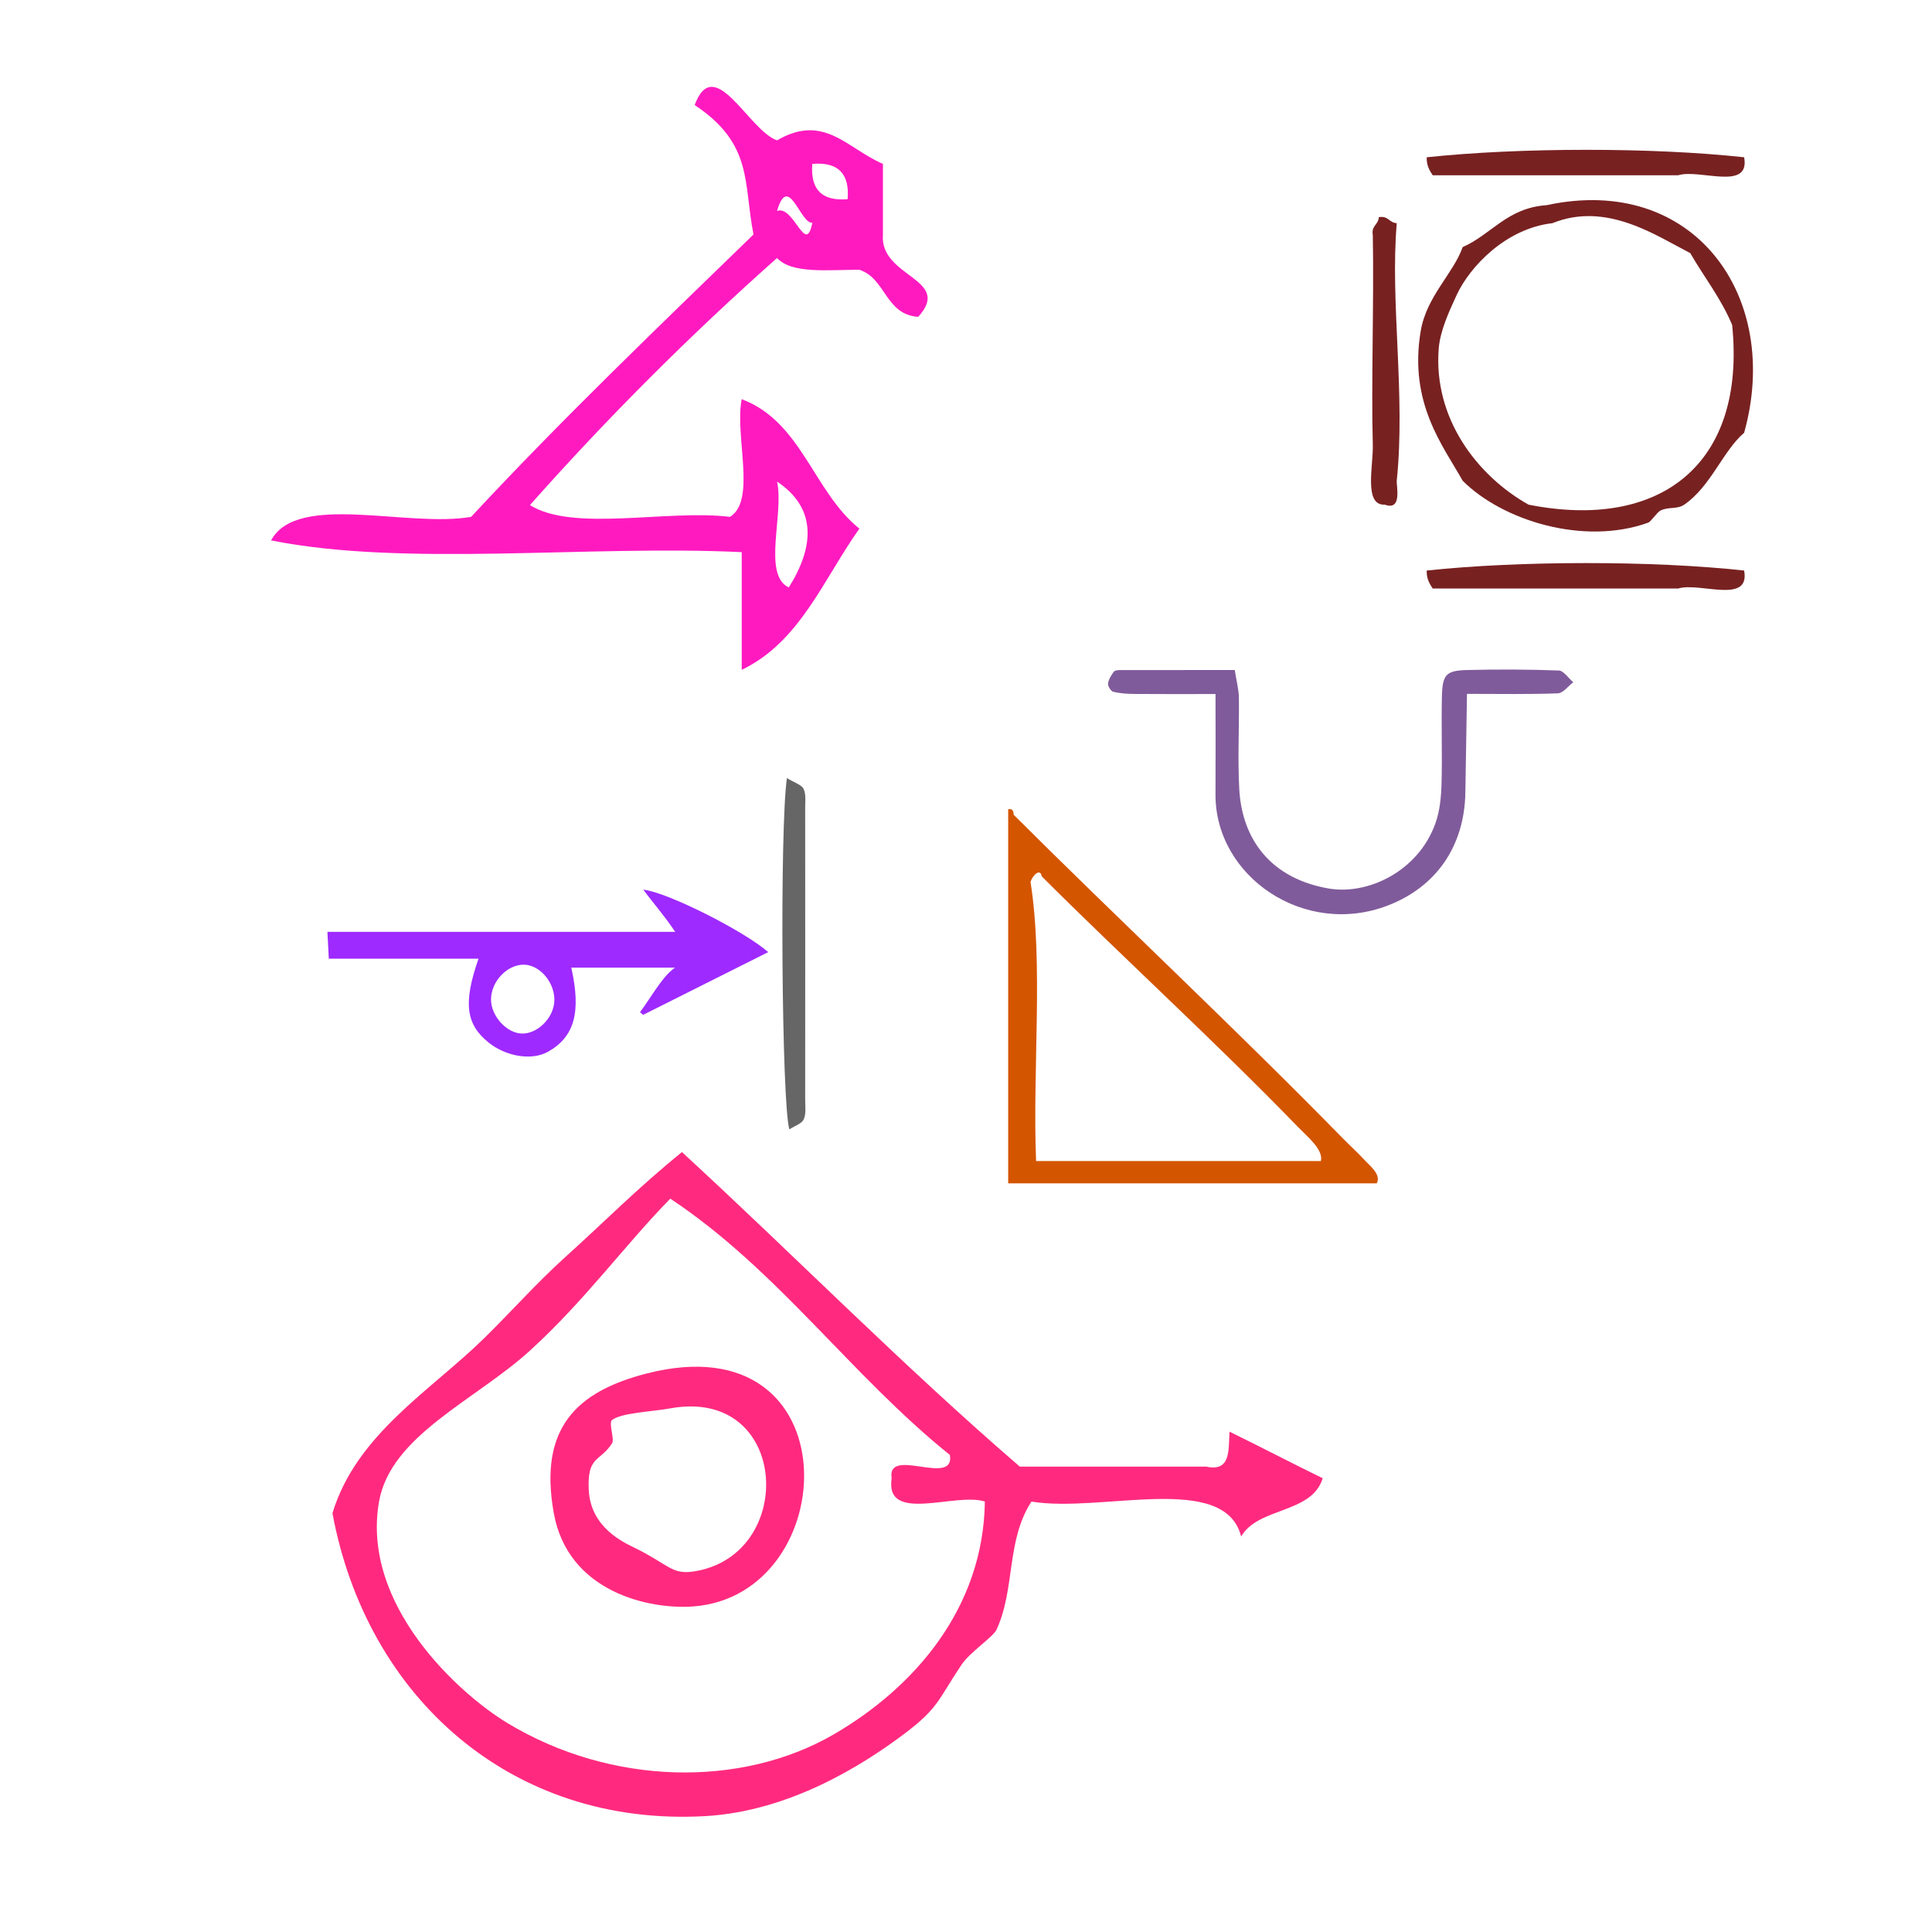
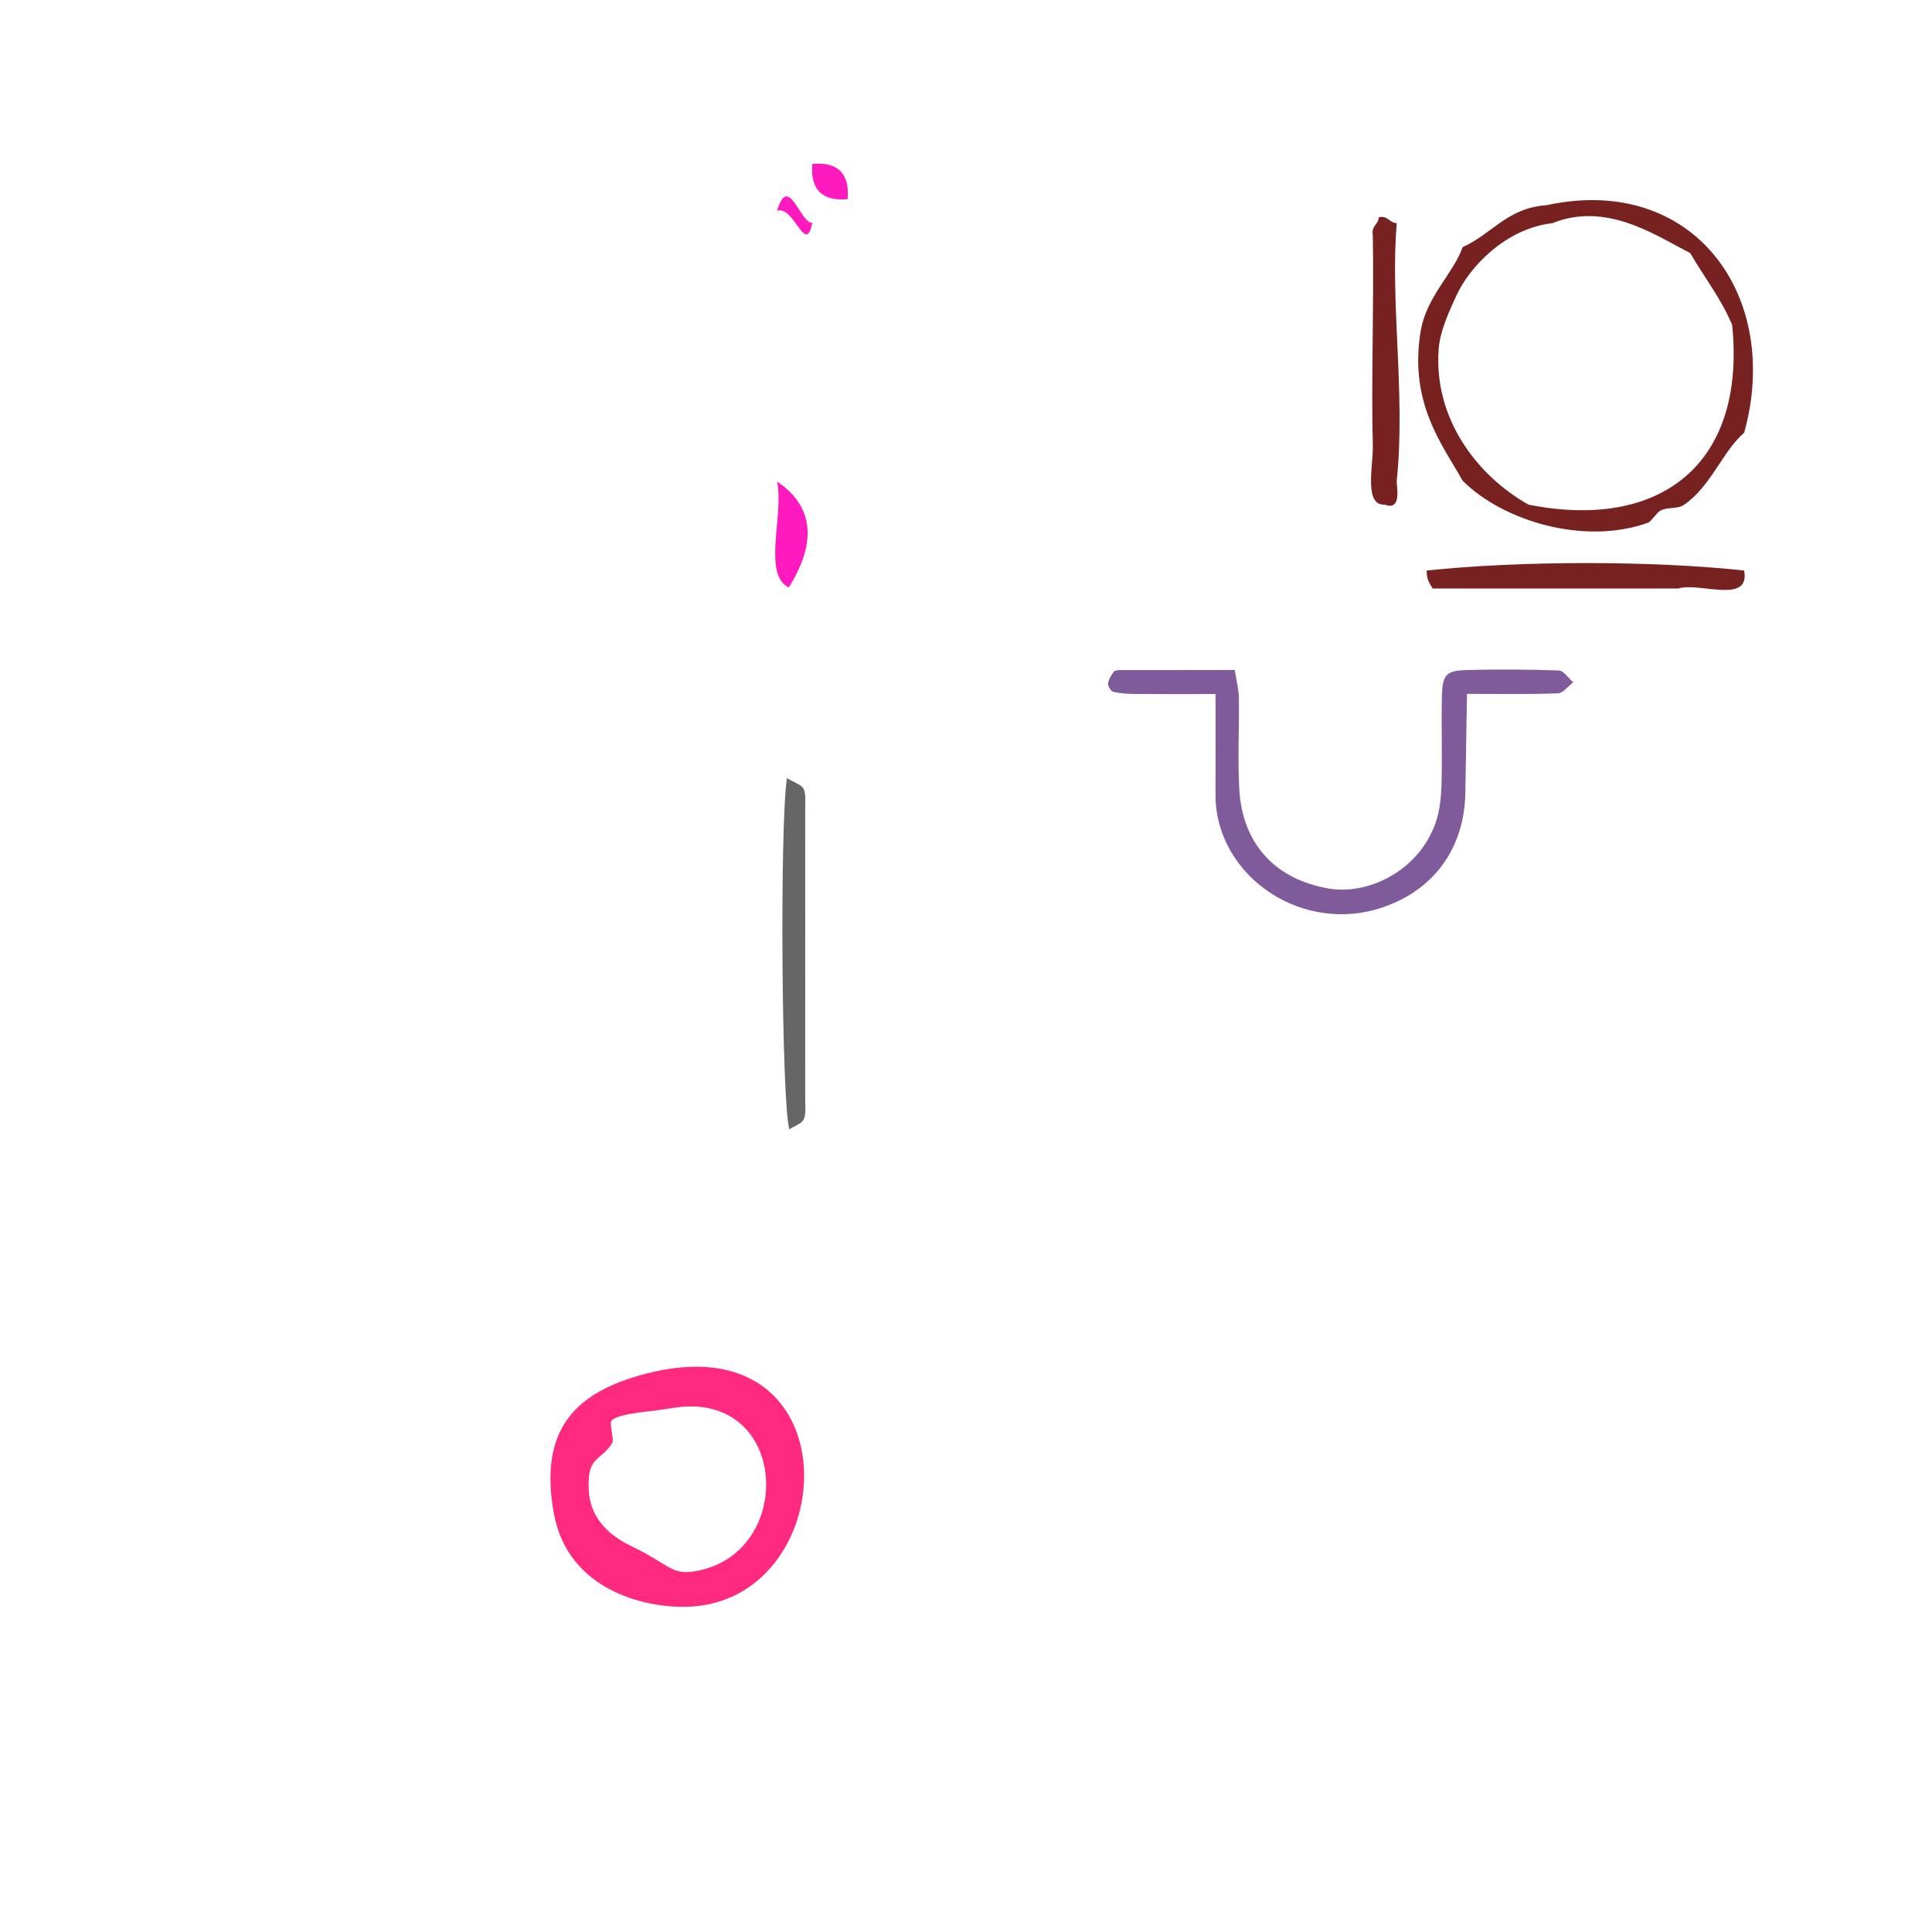
<svg xmlns="http://www.w3.org/2000/svg" xmlns:ns1="http://sodipodi.sourceforge.net/DTD/sodipodi-0.dtd" xmlns:ns2="http://www.inkscape.org/namespaces/inkscape" version="1.1" id="Calque_1" x="0px" y="0px" width="100px" height="100px" viewBox="0 0 100 100" style="enable-background:new 0 0 100 100;" xml:space="preserve" ns1:docname="unideo-31-naughty.svg" ns2:version="0.92.1 r15371">
  <defs id="defs15" />
  <ns1:namedview pagecolor="#ffffff" bordercolor="#666666" borderopacity="1" objecttolerance="10" gridtolerance="10" guidetolerance="10" ns2:pageopacity="0" ns2:pageshadow="2" ns2:window-width="910" ns2:window-height="783" id="namedview13" showgrid="false" ns2:zoom="2.36" ns2:cx="50" ns2:cy="50" ns2:window-x="496" ns2:window-y="242" ns2:window-maximized="0" ns2:current-layer="Calque_1" />
  <g id="g10" style="fill:#ff2a7f" transform="matrix(0.603,0,0,0.603,12.686,46.683)">
    <g id="g8" style="fill:#ff2a7f">
      <g id="g6" style="fill:#ff2a7f">
-         <path d="m 84.5,45.472 c 2.685,1.315 5.314,2.686 8,4 -0.938,3.063 -5.544,2.457 -7,5 -1.418,-5.583 -12.006,-1.995 -18,-3 -2.182,3.351 -1.38,7.496 -3,11 -0.283,0.612 -2.288,1.938 -3,3 -2.045,3.052 -1.957,3.724 -5,6 -3.436,2.57 -9.705,6.586 -17.001,7 -16.665,0.945 -29.08,-10.232 -32,-26 2.043,-6.766 8.438,-10.527 13,-15 2.364,-2.316 4.529,-4.772 7,-7 3.432,-3.092 6.079,-5.813 10,-9 9.721,8.947 18.975,18.359 29.001,27 5.332,0 10.666,0 16,0 2.134,0.469 1.904,-1.427 2,-3 z m -60.001,-7 c -4.681,4.285 -11.998,7.306 -13,13 -1.562,8.88 6.875,16.502 11,19 8.926,5.406 20.106,5.57 28,1 6.939,-4.018 12.878,-10.844 13.001,-20 -2.511,-0.823 -8.61,1.944 -8,-2 -0.45,-2.783 5.449,0.784 5,-2 -8.506,-6.827 -14.778,-15.889 -24.001,-22 -3.938,4.016 -7.256,8.659 -12,13 z" id="path2" style="fill:#ff2a7f" ns2:connector-curvature="0" />
        <path d="m 34.499,40.472 c 17.688,-4.516 16.859,19.005 4,20 -3.747,0.29 -10.771,-1.188 -12,-8 -1.316,-7.306 1.949,-10.454 8,-12 z m -3,4 c -0.317,0.255 0.23,1.642 0,2 -1.028,1.608 -2.142,1.035 -2,4 0.156,3.251 3.02,4.519 4,5 2.838,1.396 3.111,2.284 5,2 8.911,-1.342 8.271,-15.865 -2,-14 -1.583,0.288 -4.221,0.38 -5,1 z" id="path4" style="fill:#ff2a7f" ns2:connector-curvature="0" />
      </g>
    </g>
  </g>
  <g transform="matrix(0.289,0,0,0.289,47.301,37.115)" id="g8-95" style="fill:#d45500;fill-opacity:1">
    <g id="g6-49" style="fill:#d45500;fill-opacity:1">
      <g id="g4-34" style="fill:#d45500;fill-opacity:1">
-         <path ns2:connector-curvature="0" d="m 16.893,16.517 c 0.852,-0.184 0.943,0.391 1,1 18.911,18.861 39.675,38.252 59.001,58 1.211,1.237 2.604,2.485 4,4 0.729,0.793 2.89,2.477 2,4 -22,0 -44.001,0 -66.001,0 0,-22.333 0,-44.667 0,-67 z m 52.001,57 C 53.958,58.096 37.436,43.06 22.893,28.517 c -0.238,-1.534 -1.646,-0.146 -2,1 2.331,14.67 0.335,33.665 1,50 17,0 34.001,0 51.001,0 0.51,-2.012 -2.451,-4.399 -4,-6 z" id="path2-823" style="fill:#d45500;fill-opacity:1" />
-       </g>
+         </g>
    </g>
  </g>
  <path ns2:connector-curvature="0" d="m 80.677,34.705 c -1.573,-0.059 -3.15,-0.064 -4.724,-0.025 -1.106,0.028 -1.293,0.227 -1.32,1.37 -0.037,1.511 0.024,3.025 -0.02,4.535 -0.02,0.679 -0.088,1.39 -0.314,2.024 -0.894,2.511 -3.522,3.725 -5.52,3.381 -2.957,-0.509 -4.489,-2.493 -4.635,-5.151 -0.086,-1.57 9.95e-4,-3.15 -0.019,-4.724 -0.005,-0.417 -0.12,-0.832 -0.214,-1.435 -2.021,0 -3.959,-0.001 -5.898,0.003 -0.123,0 -0.301,0.006 -0.358,0.081 -0.137,0.182 -0.277,0.4 -0.302,0.616 -0.016,0.137 0.148,0.4 0.274,0.429 0.361,0.086 0.744,0.107 1.119,0.11 1.311,0.012 2.622,0.004 4.169,0.004 0,1.912 0.01,3.547 -0.001,5.181 -0.029,4.26 4.596,7.43 8.922,5.764 2.529,-0.974 3.96,-3.093 4.01,-5.828 0.03,-1.676 0.056,-3.352 0.085,-5.126 1.696,0 3.203,0.03 4.706,-0.027 0.272,-0.011 0.53,-0.373 0.795,-0.574 -0.252,-0.213 -0.497,-0.599 -0.757,-0.61 z" id="path2-71" style="clip-rule:evenodd;fill:#805b9b;fill-opacity:1;fill-rule:evenodd;stroke-width:0.505" />
  <g transform="matrix(0.31,0,0,0.31,65.349,3.645)" id="g14" style="fill:#782121">
    <g id="g12" style="fill:#782121">
      <g id="g10-2" style="fill:#782121">
-         <path ns2:connector-curvature="0" d="m 80.411,14.503 c 1.045,5.712 -7.436,1.898 -11,3 -13.668,0 -27.334,0 -41.001,0 -0.528,-0.804 -1.043,-1.624 -1,-3 15.363,-1.64 37.646,-1.683 53.001,0 z" id="path2-6" style="fill:#782121" />
        <path ns2:connector-curvature="0" d="m 47.41,22.503 c 24.64,-5.322 39.349,15.269 33.001,38 -3.553,3.035 -5.543,8.932 -10,12 -1.198,0.825 -2.658,0.312 -4,1 -0.517,0.265 -1.588,1.853 -2,2 -10.779,3.888 -24.369,-0.346 -31.001,-7 -3.218,-5.777 -9.037,-12.906 -7,-25 0.978,-5.797 5.468,-9.606 7,-14 4.851,-2.149 7.445,-6.555 14,-7 z m -15,15 c -1.232,2.671 -2.769,5.952 -3,9 -0.884,11.682 6.482,21.207 15,26 22.021,4.36 36.353,-6.744 34.001,-30 -1.867,-4.466 -4.679,-7.988 -7,-12 -5.732,-2.944 -14.008,-8.645 -23.001,-5 -7.857,0.893 -13.848,7.344 -16,12 z" id="path4-1" style="fill:#782121" />
        <path ns2:connector-curvature="0" d="m 19.41,24.503 c 1.615,-0.281 1.723,0.945 3,1 -1.127,13.14 1.483,28.604 0,43 -0.09,0.875 0.966,5.086 -2,4 -3.551,0.174 -1.902,-6.499 -2,-10 -0.284,-10.258 0.212,-23.972 0,-35 -0.282,-1.614 0.946,-1.721 1,-3 z" id="path6-0" style="fill:#782121" />
        <path ns2:connector-curvature="0" d="m 80.411,83.503 c 1.045,5.712 -7.436,1.898 -11,3 -13.668,0 -27.334,0 -41.001,0 -0.528,-0.805 -1.043,-1.623 -1,-3 15.363,-1.639 37.646,-1.683 53.001,0 z" id="path8" style="fill:#782121" />
      </g>
    </g>
  </g>
  <g transform="matrix(0.609,0,0,0.609,0.573,-10.868)" id="g8-58" style="fill:#ff1ac0;fill-opacity:1">
    <g id="g6-54" style="fill:#ff1ac0;fill-opacity:1">
      <g id="g4-62" style="fill:#ff1ac0;fill-opacity:1">
-         <path ns2:connector-curvature="0" d="m 74.1,31.774 c 0,2 0,4 0,6 -0.309,3.658 5.971,3.736 3,7 -2.812,-0.188 -2.737,-3.263 -5,-4 -2.656,-0.01 -5.712,0.379 -7,-1 -7.418,6.583 -14.418,13.583 -21.001,21 3.688,2.313 11.651,0.35 17.001,1 2.279,-1.387 0.372,-6.961 1,-10 5.094,1.906 6.106,7.894 10,11 -3.049,4.285 -5.04,9.627 -10,12 0,-3.333 0,-6.667 0,-10 -13.037,-0.631 -28.619,1.285 -40.001,-1 2.217,-4.116 11.61,-1.057 17,-2 7.708,-8.292 15.882,-16.118 24.001,-24 -0.864,-4.34 -0.007,-7.694 -5,-11 1.676,-4.495 4.576,2.149 7,3 4.003,-2.33 5.943,0.691 9,2 z m -3,3 c 0.182,-2.182 -0.818,-3.182 -3,-3 -0.182,2.183 0.818,3.183 3,3 z m -3,2 c -1.023,0.117 -2.023,-4.313 -3,-1 1.44,-0.533 2.44,3.898 3,1 z m -2,31 c 2.128,-3.392 2.45,-6.698 -1,-9 0.619,2.714 -1.27,7.938 1,9 z" id="path2-97" style="fill:#ff1ac0;fill-opacity:1" />
+         <path ns2:connector-curvature="0" d="m 74.1,31.774 z m -3,3 c 0.182,-2.182 -0.818,-3.182 -3,-3 -0.182,2.183 0.818,3.183 3,3 z m -3,2 c -1.023,0.117 -2.023,-4.313 -3,-1 1.44,-0.533 2.44,3.898 3,1 z m -2,31 c 2.128,-3.392 2.45,-6.698 -1,-9 0.619,2.714 -1.27,7.938 1,9 z" id="path2-97" style="fill:#ff1ac0;fill-opacity:1" />
      </g>
    </g>
  </g>
-   <path d="m 34.949,48.232 c -6.085,0 -11.974,0 -18.002,0 0.027,0.463 0.047,0.927 0.072,1.39 1.399,0 2.666,0 3.933,0 1.254,0 2.508,0 3.816,0 -0.811,2.317 -0.64,3.402 0.523,4.341 0.859,0.692 2.205,0.974 3.096,0.463 1.341,-0.768 1.703,-2.024 1.183,-4.341 1.751,0 3.49,0 5.368,0 -0.667,0.463 -1.238,1.545 -1.809,2.303 0.053,0.063 0.106,0.079 0.158,0.142 2.147,-1.069 4.294,-2.163 6.476,-3.248 -1.226,-1.082 -5.231,-3.107 -6.465,-3.233 0.526,0.717 1.026,1.256 1.65,2.183 z m -7.947,5.265 c -0.785,-0.026 -1.583,-0.91 -1.587,-1.756 -0.003,-0.938 0.835,-1.824 1.711,-1.809 0.849,0.015 1.633,0.981 1.564,1.928 -0.063,0.862 -0.89,1.664 -1.689,1.637 z" id="path4-7" style="clip-rule:evenodd;fill:#9e2aff;fill-opacity:1;fill-rule:evenodd;stroke-width:0.463" ns2:connector-curvature="0" />
  <path d="m 41.675,41.857 c -4.64e-4,-0.344 0.055,-0.73 -0.08,-1.02 -0.103,-0.221 -0.468,-0.32 -0.864,-0.564 -0.379,2.581 -0.272,16.896 0.127,18.183 0.28,-0.183 0.639,-0.292 0.742,-0.518 0.133,-0.291 0.076,-0.676 0.076,-1.021 0.003,-5.021 0.004,-10.041 0,-15.061 z" id="path6" style="clip-rule:evenodd;fill:#666666;fill-opacity:1;fill-rule:evenodd;stroke-width:0.463" ns2:connector-curvature="0" />
</svg>